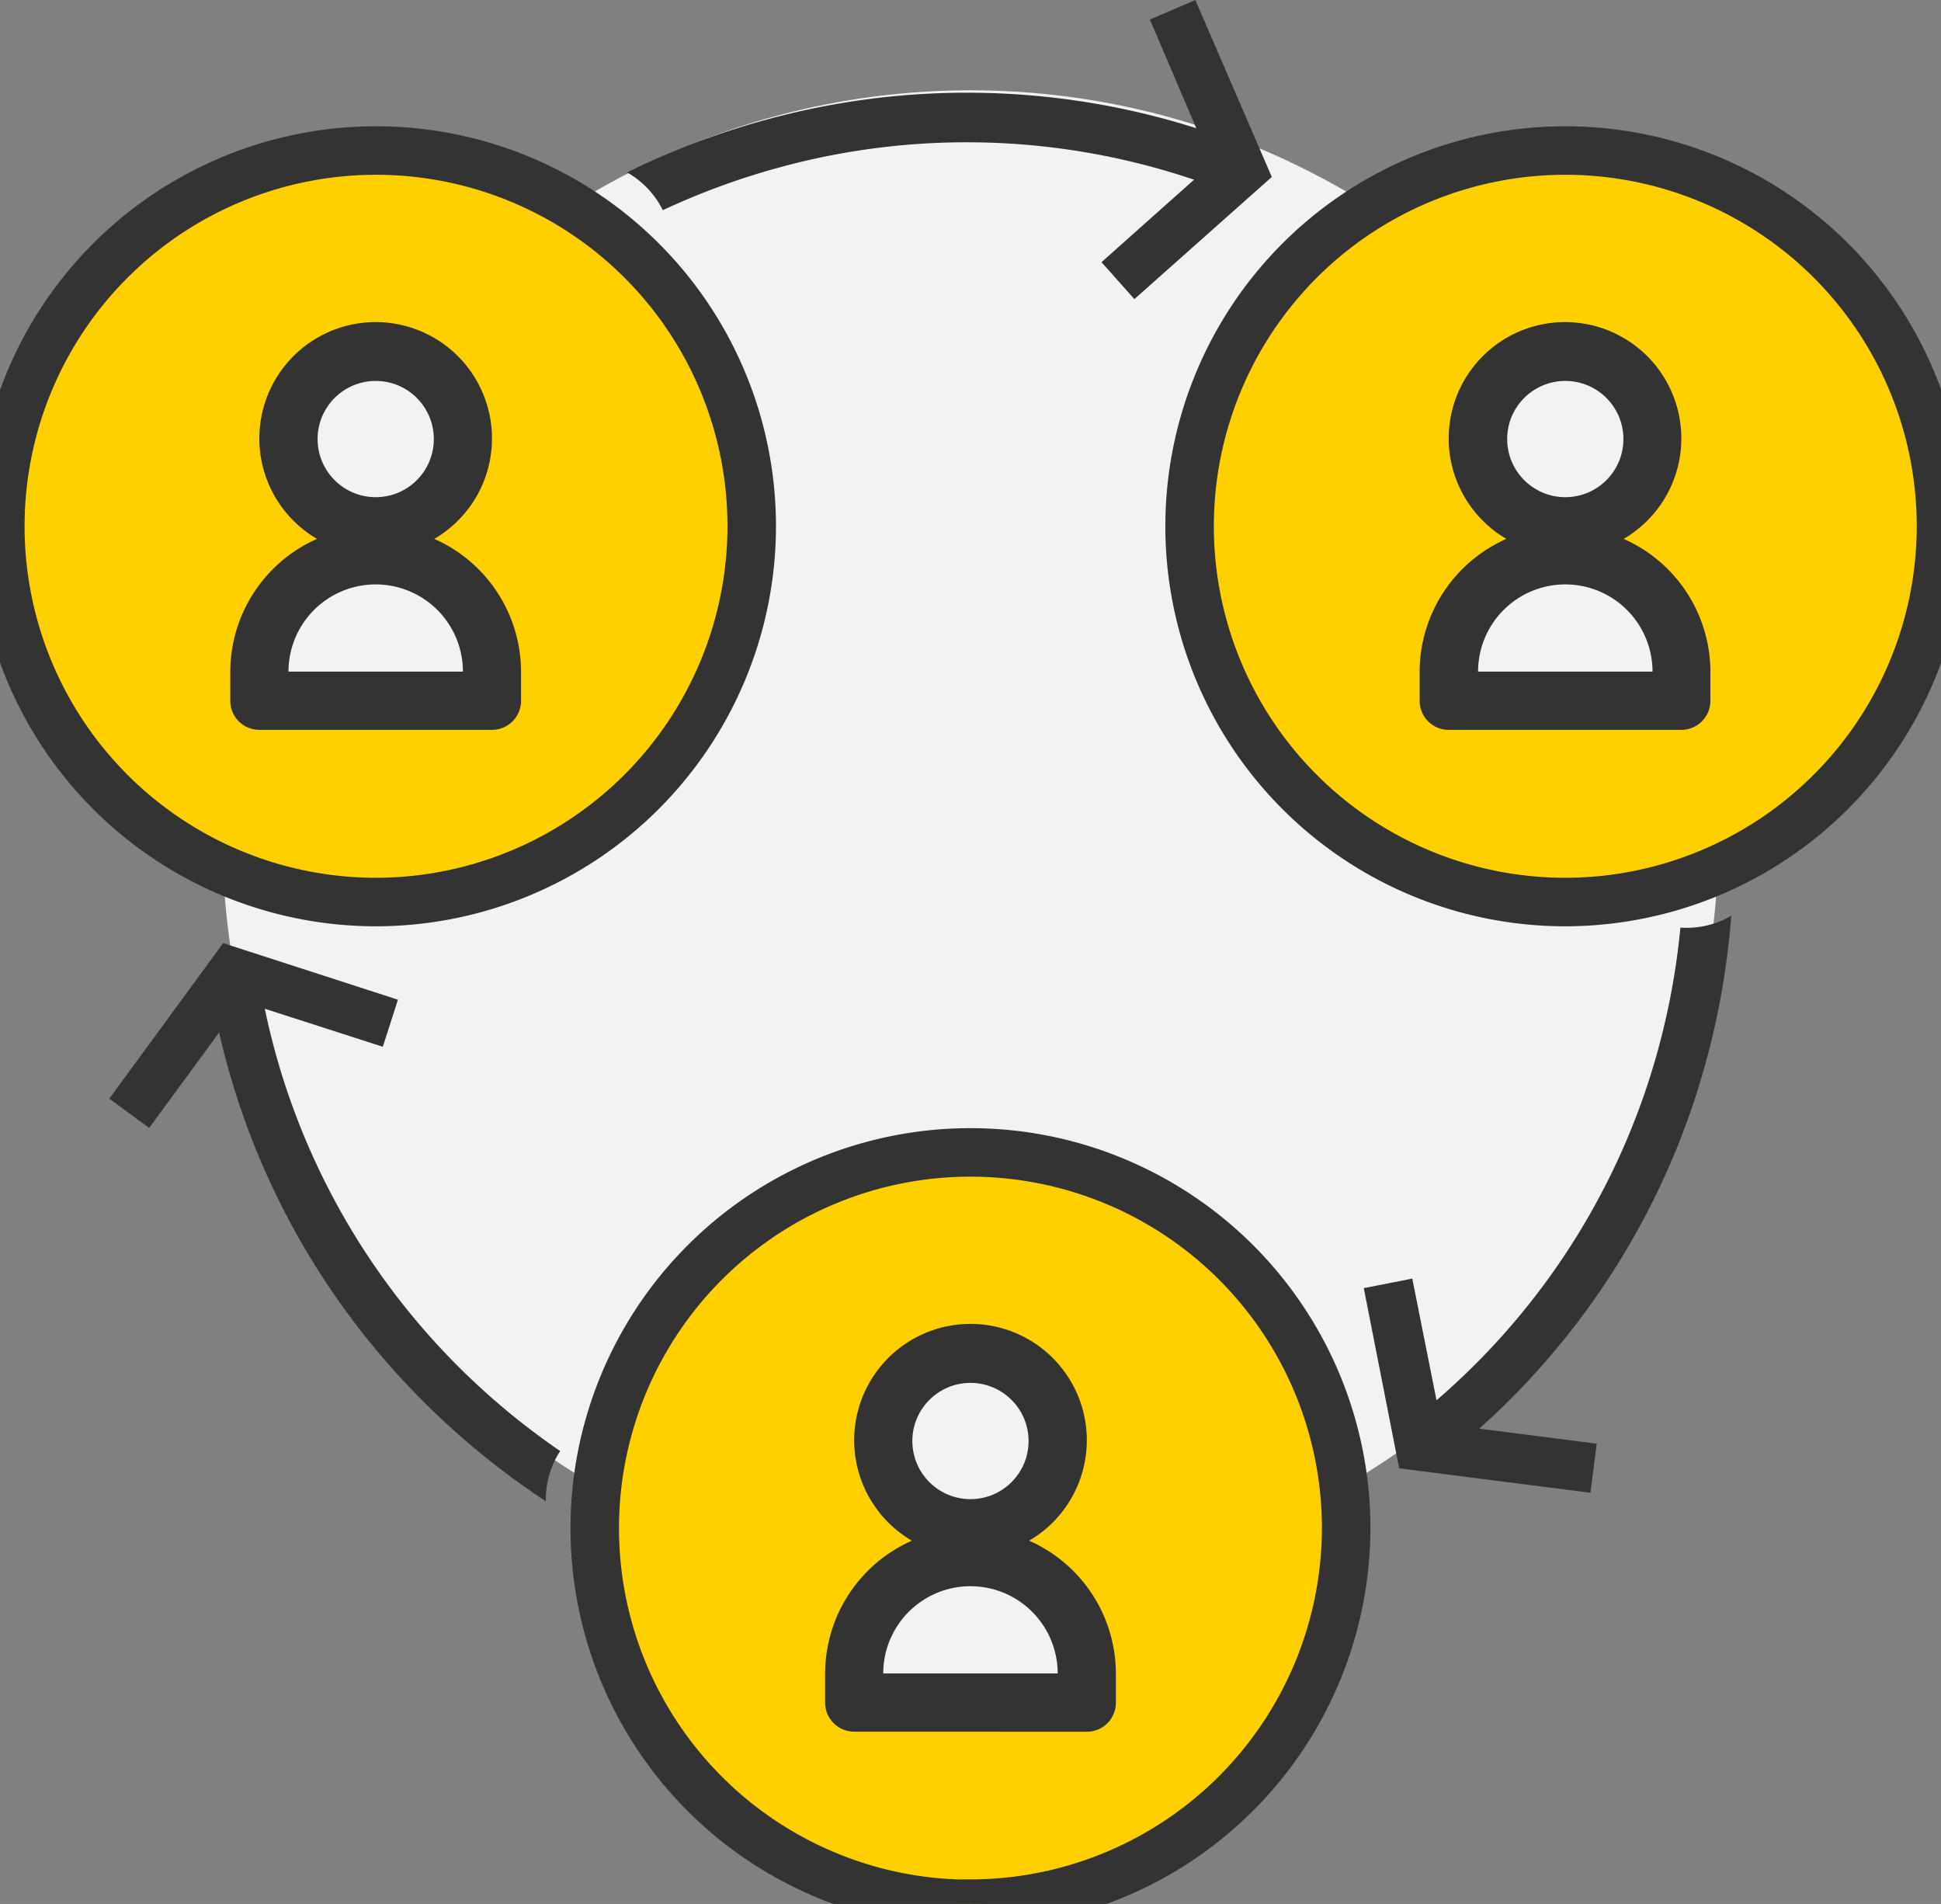
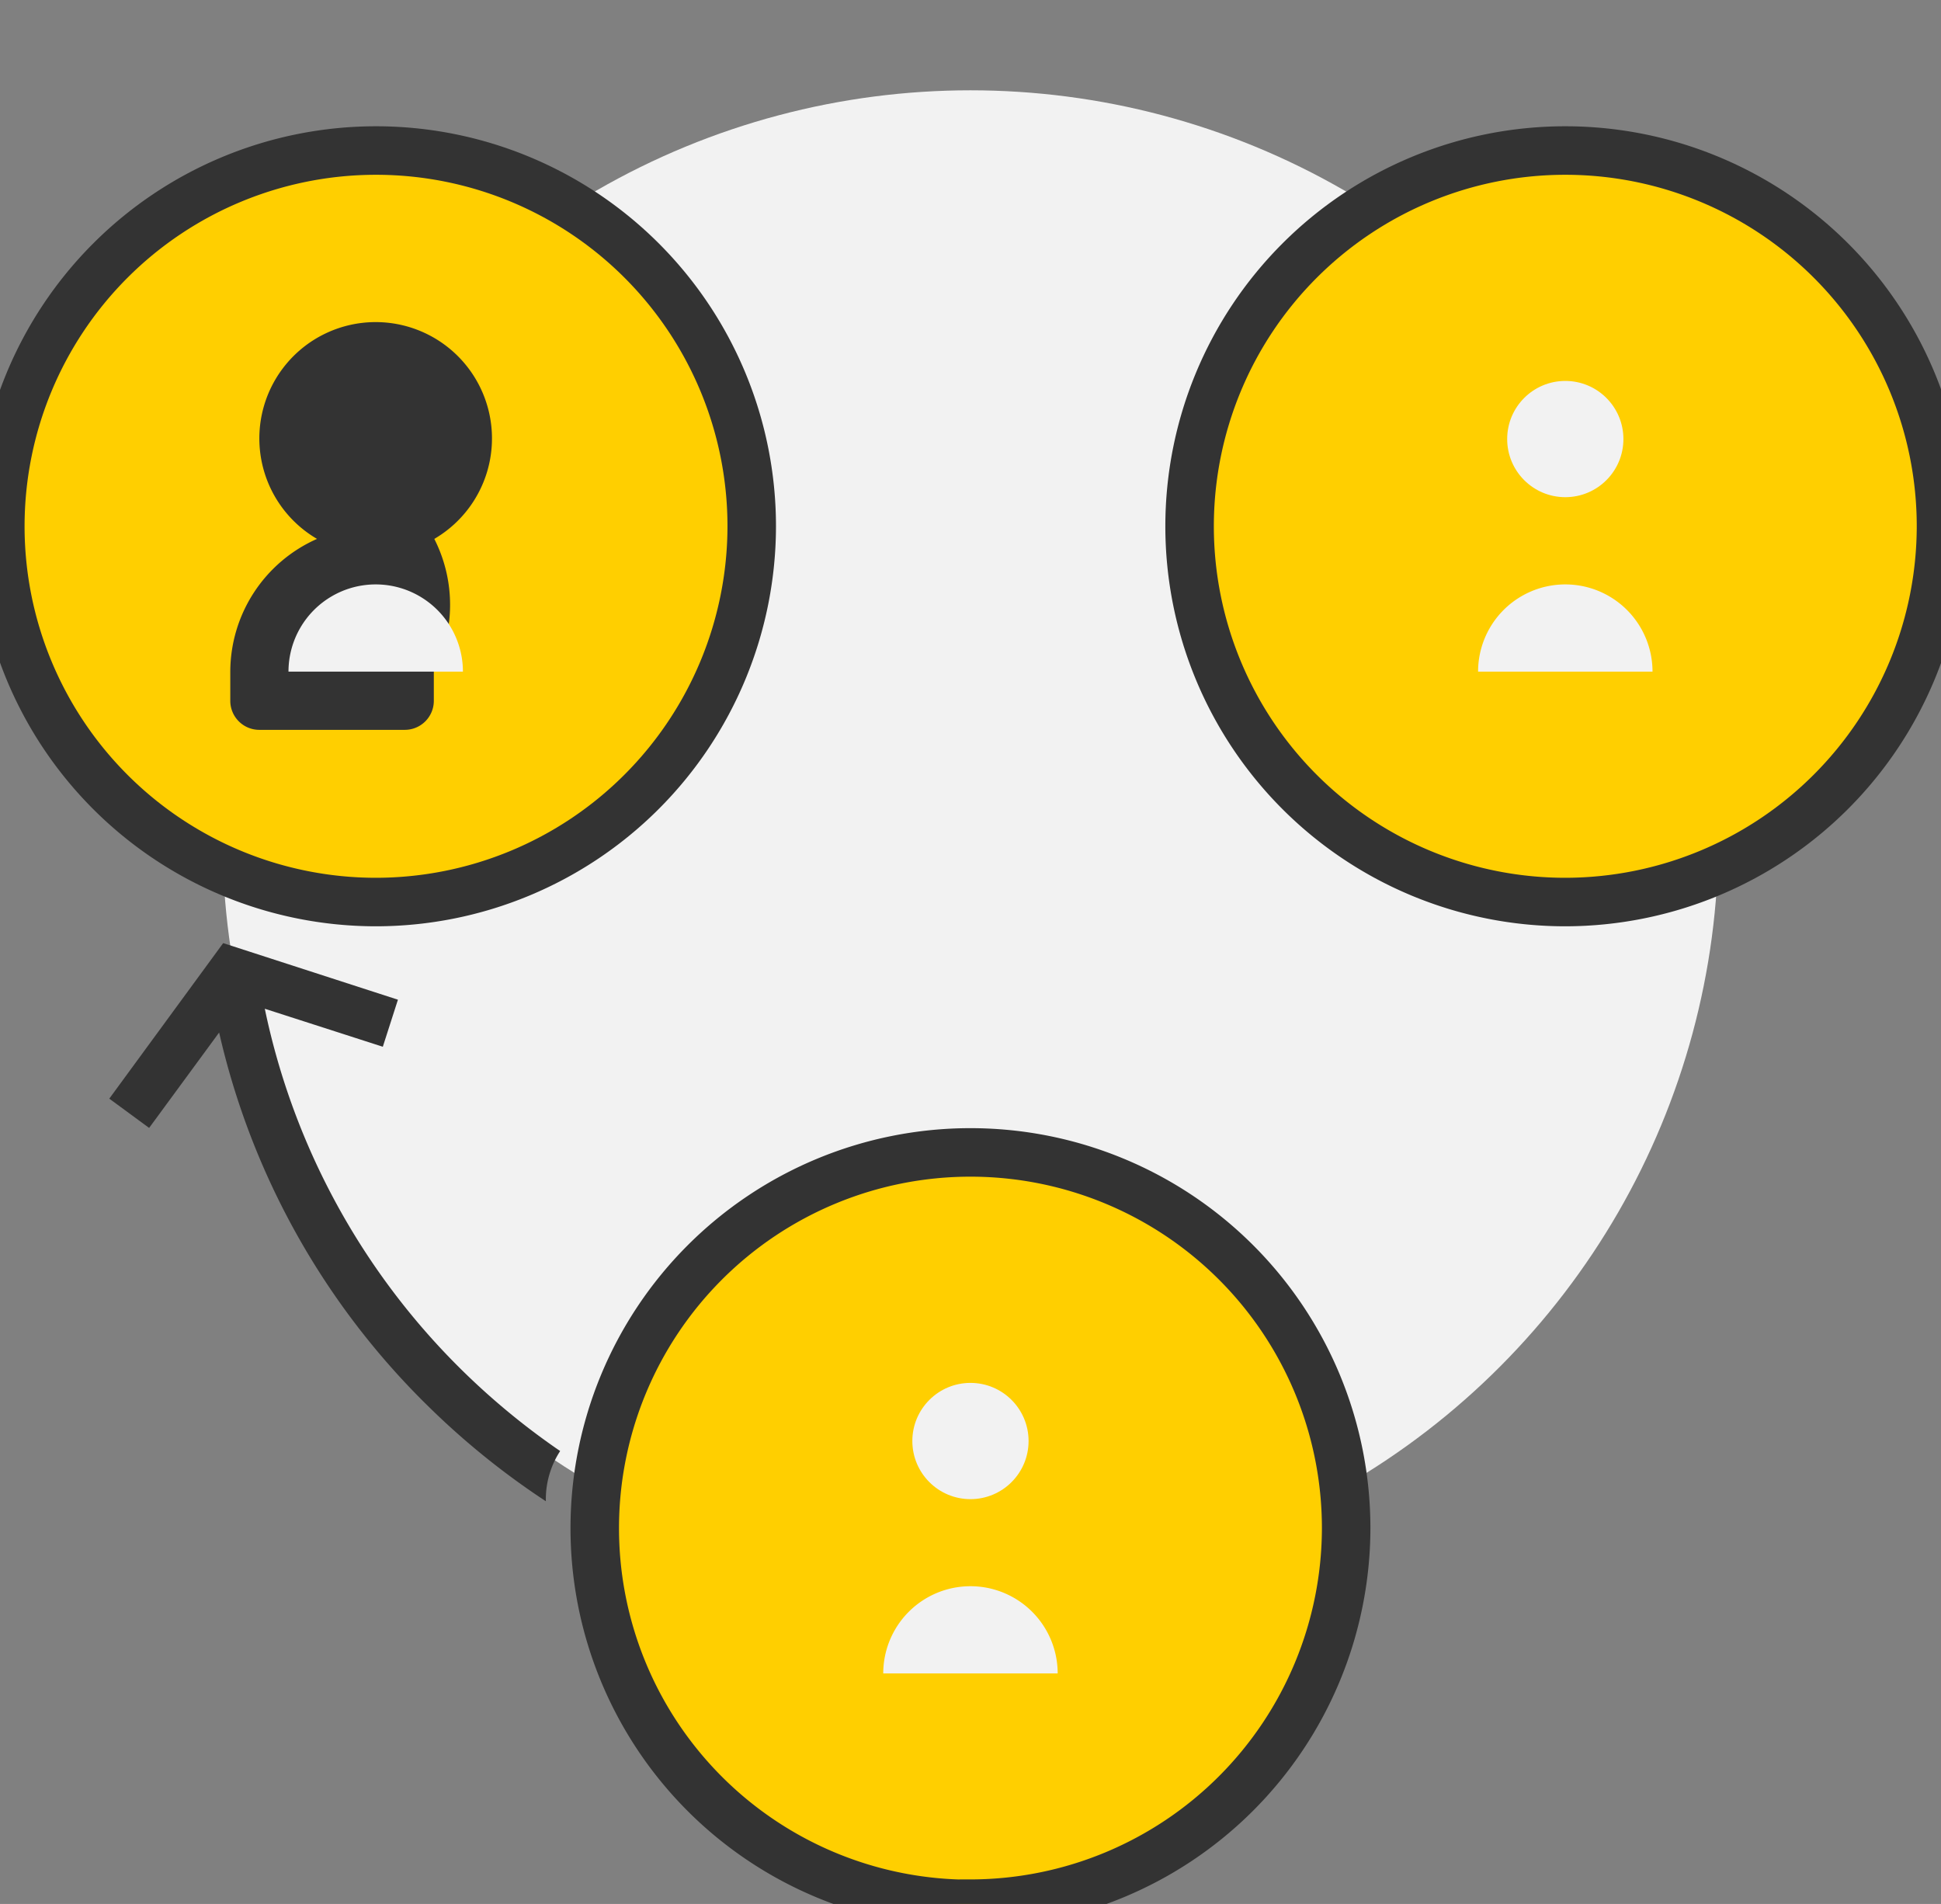
<svg xmlns="http://www.w3.org/2000/svg" id="Layer_1" data-name="Layer 1" viewBox="0 0 240.13 235.51">
  <rect x="0" y="0" width="240.13" height="235.51" fill="#808080" stroke="none" />
  <defs>
    <style>.cls-1{fill:#f2f2f2;}.cls-2{fill:#ffcf00;stroke:#333;stroke-miterlimit:10;stroke-width:6px;}.cls-3{fill:#333;}</style>
  </defs>
  <title>outstaffing</title>
  <circle class="cls-1" cx="120.06" cy="103.7" r="92.53" />
  <path class="cls-2" d="M193.65,111.58A46.48,46.48,0,1,1,240.13,65.1a46.53,46.53,0,0,1-46.48,46.48Zm0,0" />
  <path class="cls-2" d="M46.48,111.58A46.48,46.48,0,1,1,93,65.1a46.53,46.53,0,0,1-46.48,46.48Zm0,0" />
  <path class="cls-2" d="M120.06,235.51A46.48,46.48,0,1,1,166.54,189a46.53,46.53,0,0,1-46.48,46.48Zm0,0" />
-   <path class="cls-3" d="M197.25,90.28H208a3.59,3.59,0,0,0,3.6-3.6v-3.6a18,18,0,0,0-10.73-16.42,14.39,14.39,0,1,0-14.51,0,18,18,0,0,0-10.73,16.42v3.6a3.59,3.59,0,0,0,3.6,3.6h18Z" />
  <circle class="cls-1" cx="193.65" cy="54.31" r="7.19" />
  <path class="cls-1" d="M182.86,83.08a10.79,10.79,0,1,1,21.58,0Z" />
-   <path class="cls-3" d="M50.07,90.28H60.86a3.59,3.59,0,0,0,3.6-3.6v-3.6A18,18,0,0,0,53.73,66.66a14.39,14.39,0,1,0-14.51,0A18,18,0,0,0,28.49,83.08v3.6a3.59,3.59,0,0,0,3.6,3.6h18Z" />
-   <circle class="cls-1" cx="46.48" cy="54.31" r="7.19" />
+   <path class="cls-3" d="M50.07,90.28a3.59,3.59,0,0,0,3.6-3.6v-3.6A18,18,0,0,0,53.73,66.66a14.39,14.39,0,1,0-14.51,0A18,18,0,0,0,28.49,83.08v3.6a3.59,3.59,0,0,0,3.6,3.6h18Z" />
  <path class="cls-1" d="M35.69,83.08a10.79,10.79,0,0,1,21.58,0Z" />
-   <path class="cls-3" d="M123.66,214.21h10.79a3.59,3.59,0,0,0,3.6-3.6V207a18,18,0,0,0-10.73-16.42,14.39,14.39,0,1,0-14.51,0A18,18,0,0,0,102.08,207v3.6a3.59,3.59,0,0,0,3.6,3.6h18Z" />
  <circle class="cls-1" cx="120.06" cy="178.25" r="7.19" />
  <path class="cls-1" d="M109.27,207a10.79,10.79,0,0,1,21.58,0Z" />
-   <path class="cls-3" d="M147.88,0l-5.62,2.42L148,15.86A93.88,93.88,0,0,0,94.9,14.78a95.61,95.61,0,0,0-17.32,6.55A10.93,10.93,0,0,1,82,26,89.28,89.28,0,0,1,96.5,20.69a87.8,87.8,0,0,1,51.22,1.54l-11.45,10.2L140.34,37l17-15.11Z" />
-   <path class="cls-3" d="M196.76,184.65l.78-6.07L183,176.72a93.88,93.88,0,0,0,28-45.2,95.61,95.61,0,0,0,3.18-18.24,10.93,10.93,0,0,1-6.29,1.46,89.28,89.28,0,0,1-2.78,15.16,87.8,87.8,0,0,1-27.39,43.31l-3-15.05-6,1.18,4.38,22.29Z" />
  <path class="cls-3" d="M13.52,135.9l4.93,3.62,8.66-11.8a93.88,93.88,0,0,0,26,46.36A95.61,95.61,0,0,0,67.53,185.7a10.93,10.93,0,0,1,1.77-6.21,89.28,89.28,0,0,1-11.91-9.77,87.8,87.8,0,0,1-24.63-44.94l14.6,4.7,1.87-5.82-21.62-7Z" />
</svg>